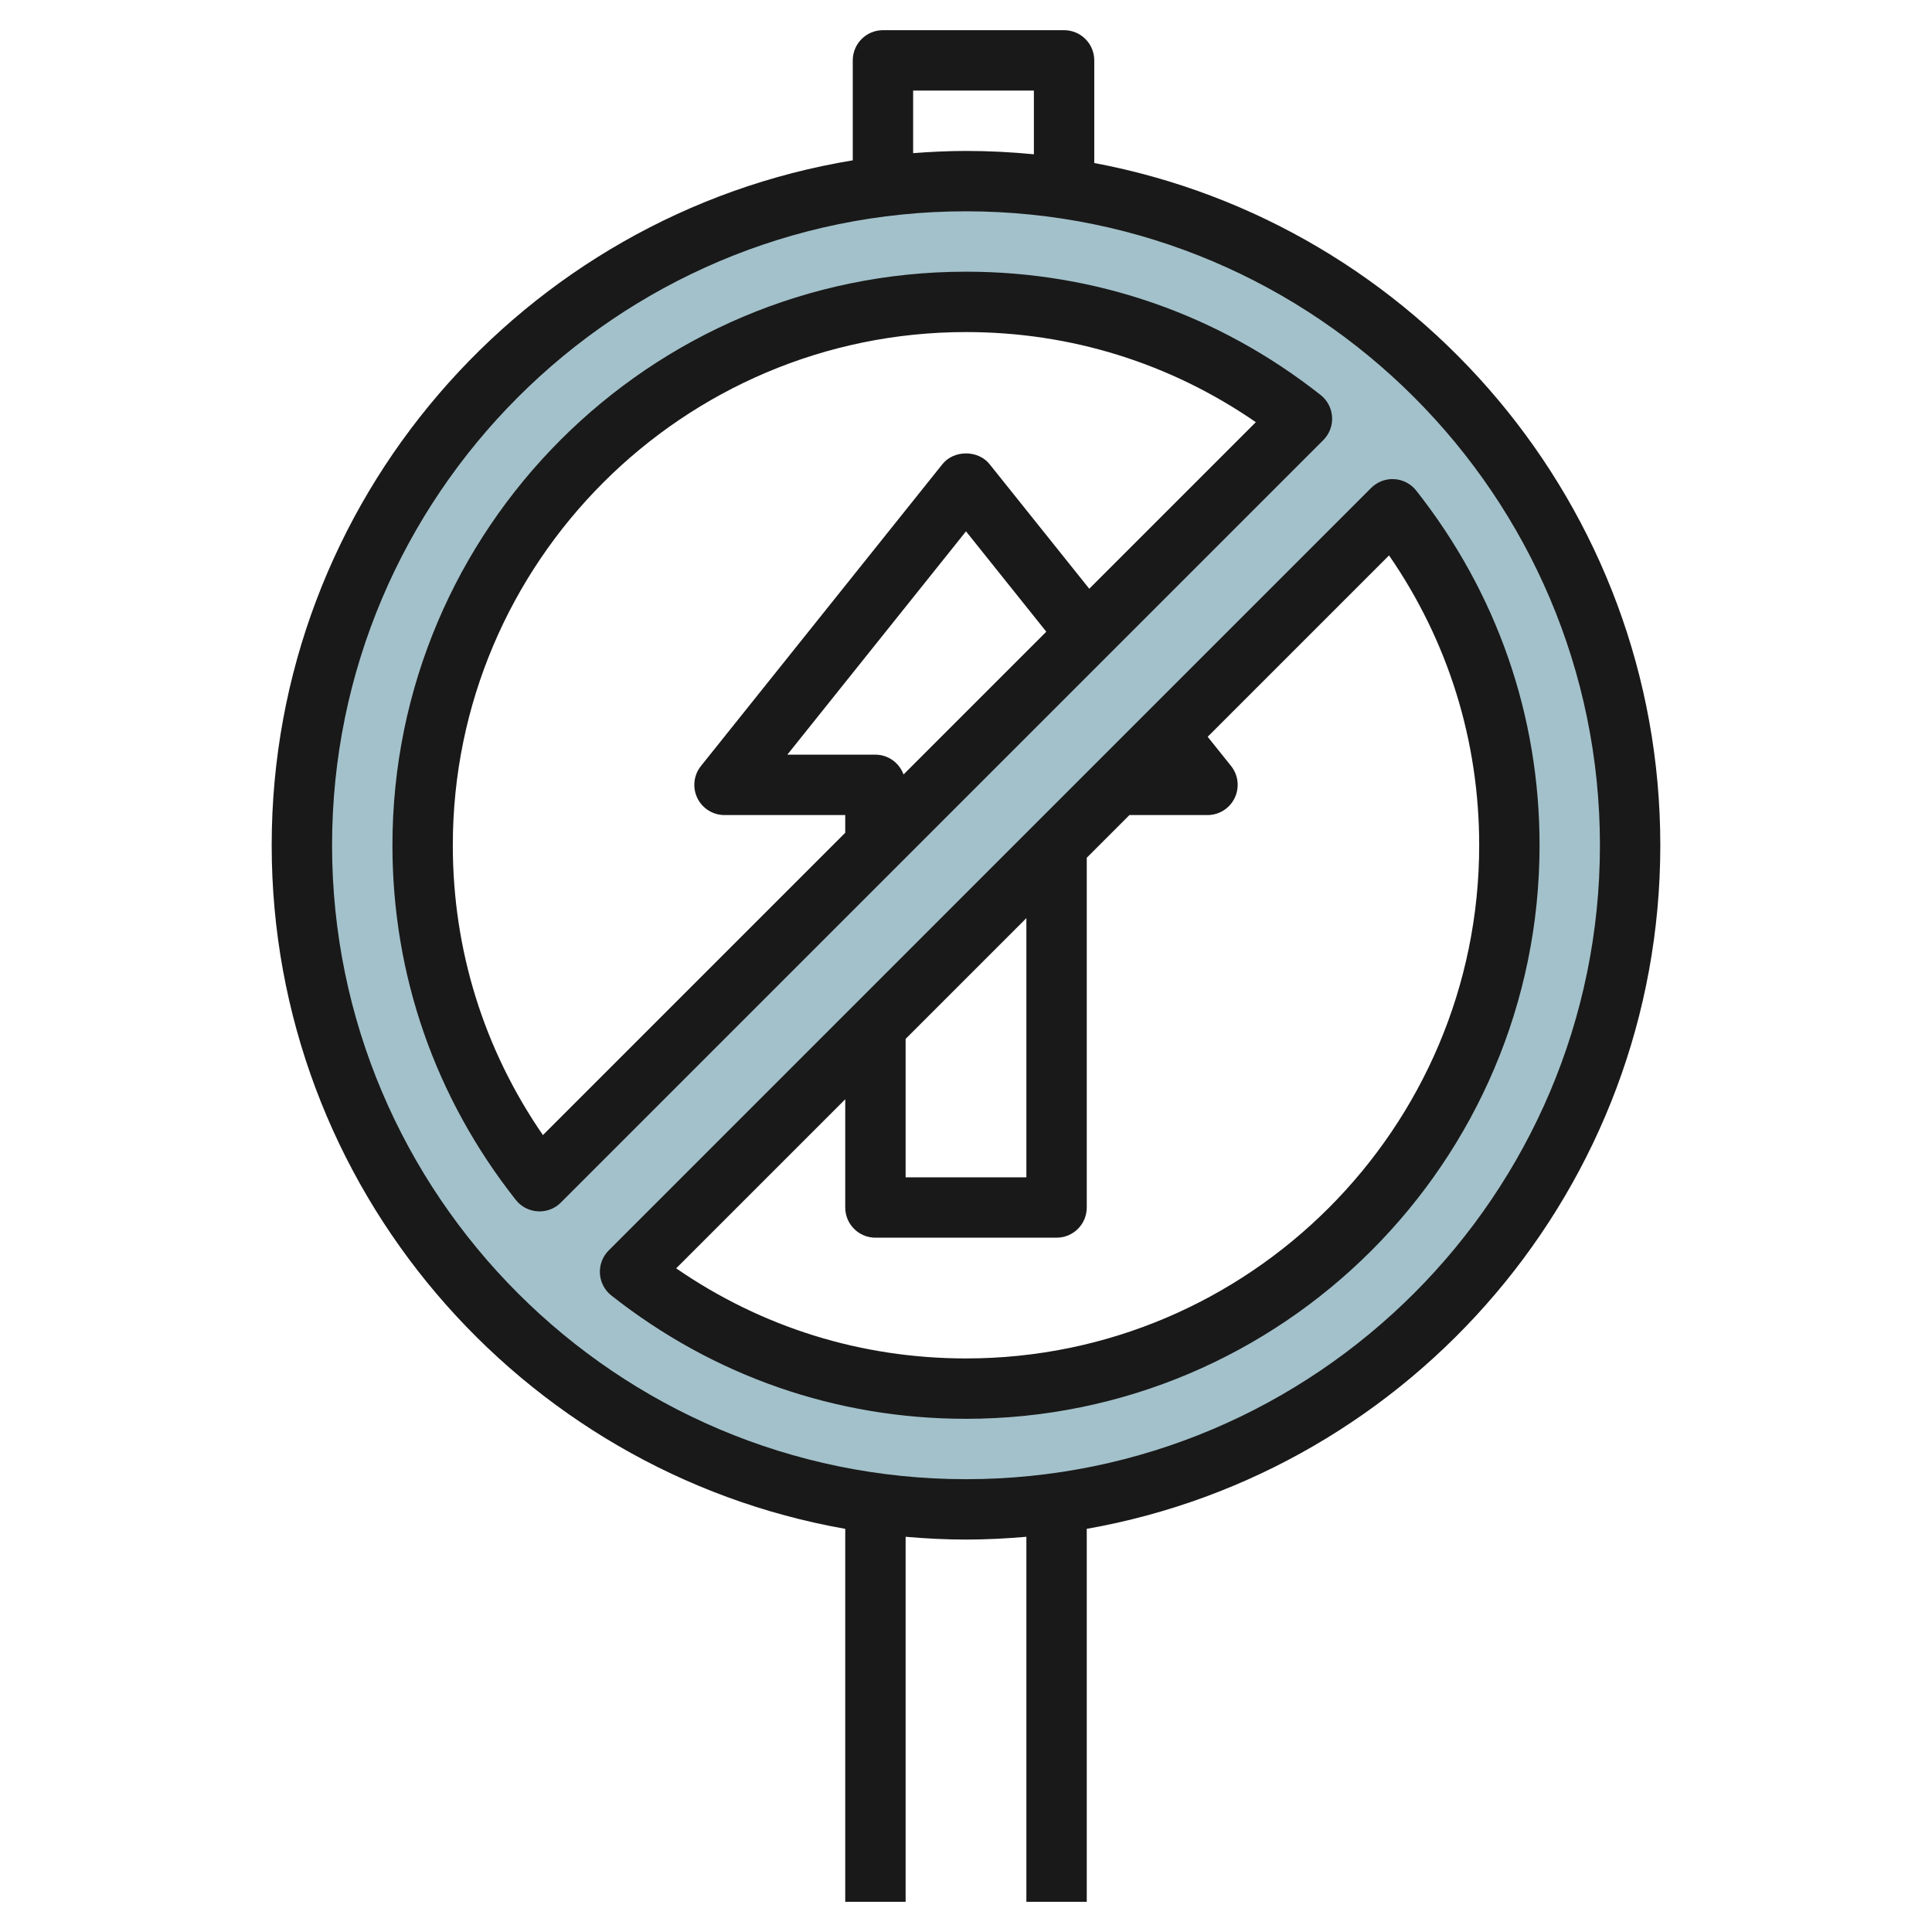
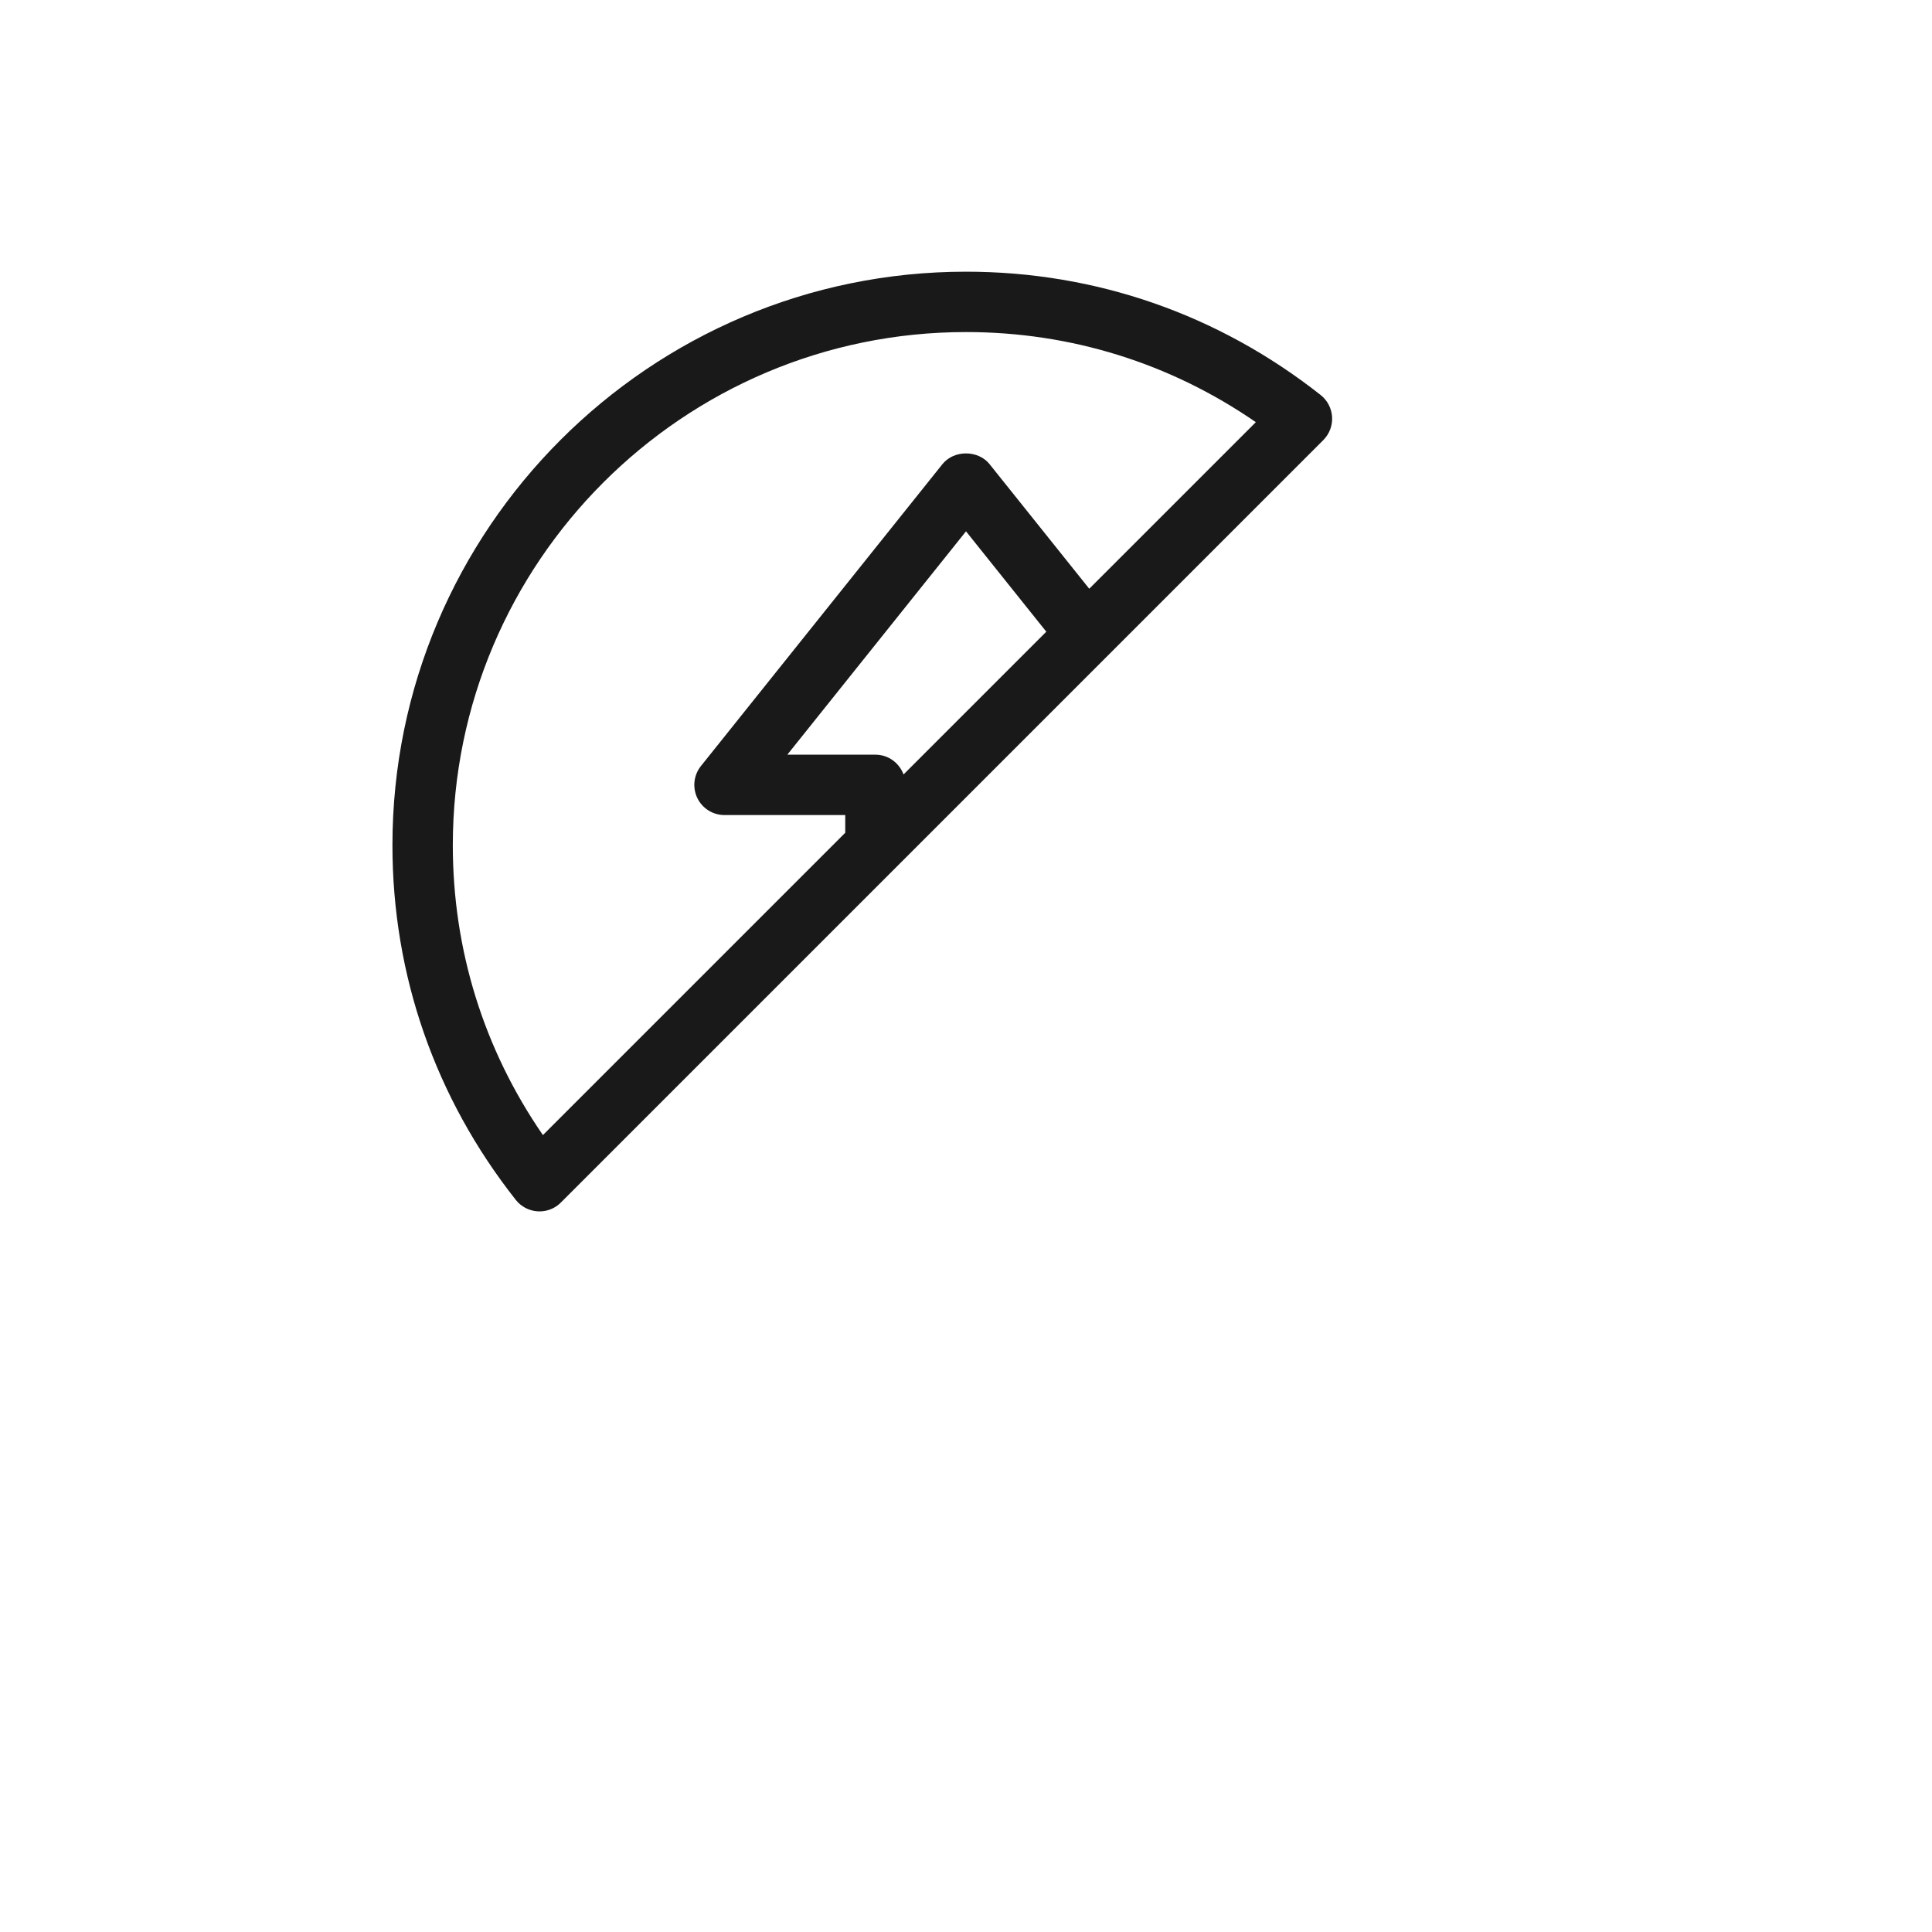
<svg xmlns="http://www.w3.org/2000/svg" id="Layer_3" enable-background="new 0 0 64 64" height="512" viewBox="0 0 64 64" width="512">
  <g>
-     <path d="m10 28c0 12.15 9.85 22 22 22s22-9.85 22-22-9.85-22-22-22-22 9.85-22 22zm10.871 14.129 25.259-25.259c2.416 3.065 3.87 6.924 3.87 11.13 0 9.941-8.059 18-18 18-4.206 0-8.065-1.454-11.129-3.871zm-6.871-14.129c0-9.941 8.059-18 18-18 4.206 0 8.065 1.454 11.129 3.871l-25.258 25.258c-2.417-3.064-3.871-6.923-3.871-11.129z" fill="#a3c1ca" />
    <g fill="#191919">
      <path d="m44.127 13.812c-.017-.285-.154-.55-.379-.727-3.388-2.672-7.45-4.085-11.748-4.085-10.477 0-19 8.523-19 19 0 4.298 1.413 8.36 4.086 11.748.177.225.441.362.727.379.02.001.039.002.059.002.265 0 .52-.104.707-.293l25.258-25.258c.201-.202.307-.481.29-.766zm-15.127 11.188h-2.919l5.919-7.399 2.66 3.325-4.729 4.729c-.142-.381-.501-.655-.931-.655zm7.083-5.497-3.302-4.127c-.381-.475-1.182-.475-1.562 0l-8 10c-.24.3-.286.711-.12 1.058.167.346.516.566.901.566h4v.586l-10.015 10.015c-1.957-2.838-2.985-6.134-2.985-9.601 0-9.374 7.626-17 17-17 3.467 0 6.764 1.028 9.601 2.985z" />
-       <path d="m46.914 16.251c-.177-.225-.441-.362-.727-.379-.278-.019-.563.089-.766.291l-25.257 25.259c-.202.202-.308.48-.291.766s.154.55.379.727c3.388 2.672 7.45 4.085 11.748 4.085 10.477 0 19-8.523 19-19 0-4.297-1.413-8.359-4.086-11.749zm-16.914 18.163 4-4v8.586h-4zm2 10.586c-3.467 0-6.763-1.028-9.601-2.985l5.601-5.601v3.586c0 .553.447 1 1 1h6c.553 0 1-.447 1-1v-11.586l1.414-1.414h2.586c.385 0 .734-.22.901-.567.166-.346.12-.757-.12-1.058l-.775-.968 6.008-6.008c1.958 2.838 2.986 6.135 2.986 9.601 0 9.374-7.626 17-17 17z" />
-       <path d="m55 28c0-11.23-8.092-20.6-18.751-22.6v-3.4c0-.552-.447-1-1-1h-6c-.553 0-1 .448-1 1v3.311c-10.904 1.797-19.249 11.284-19.249 22.689 0 11.318 8.219 20.745 19 22.645v12.355h2v-12.092c.66.057 1.326.092 2 .092s1.34-.035 2-.092v12.092h2v-12.355c10.781-1.9 19-11.327 19-22.645zm-24.751-25h4v2.111c-.74-.072-1.49-.111-2.249-.111-.59 0-1.172.03-1.751.073zm1.751 46c-11.579 0-21-9.421-21-21 0-11.58 9.421-21 21-21s21 9.42 21 21c0 11.579-9.421 21-21 21z" />
    </g>
  </g>
</svg>